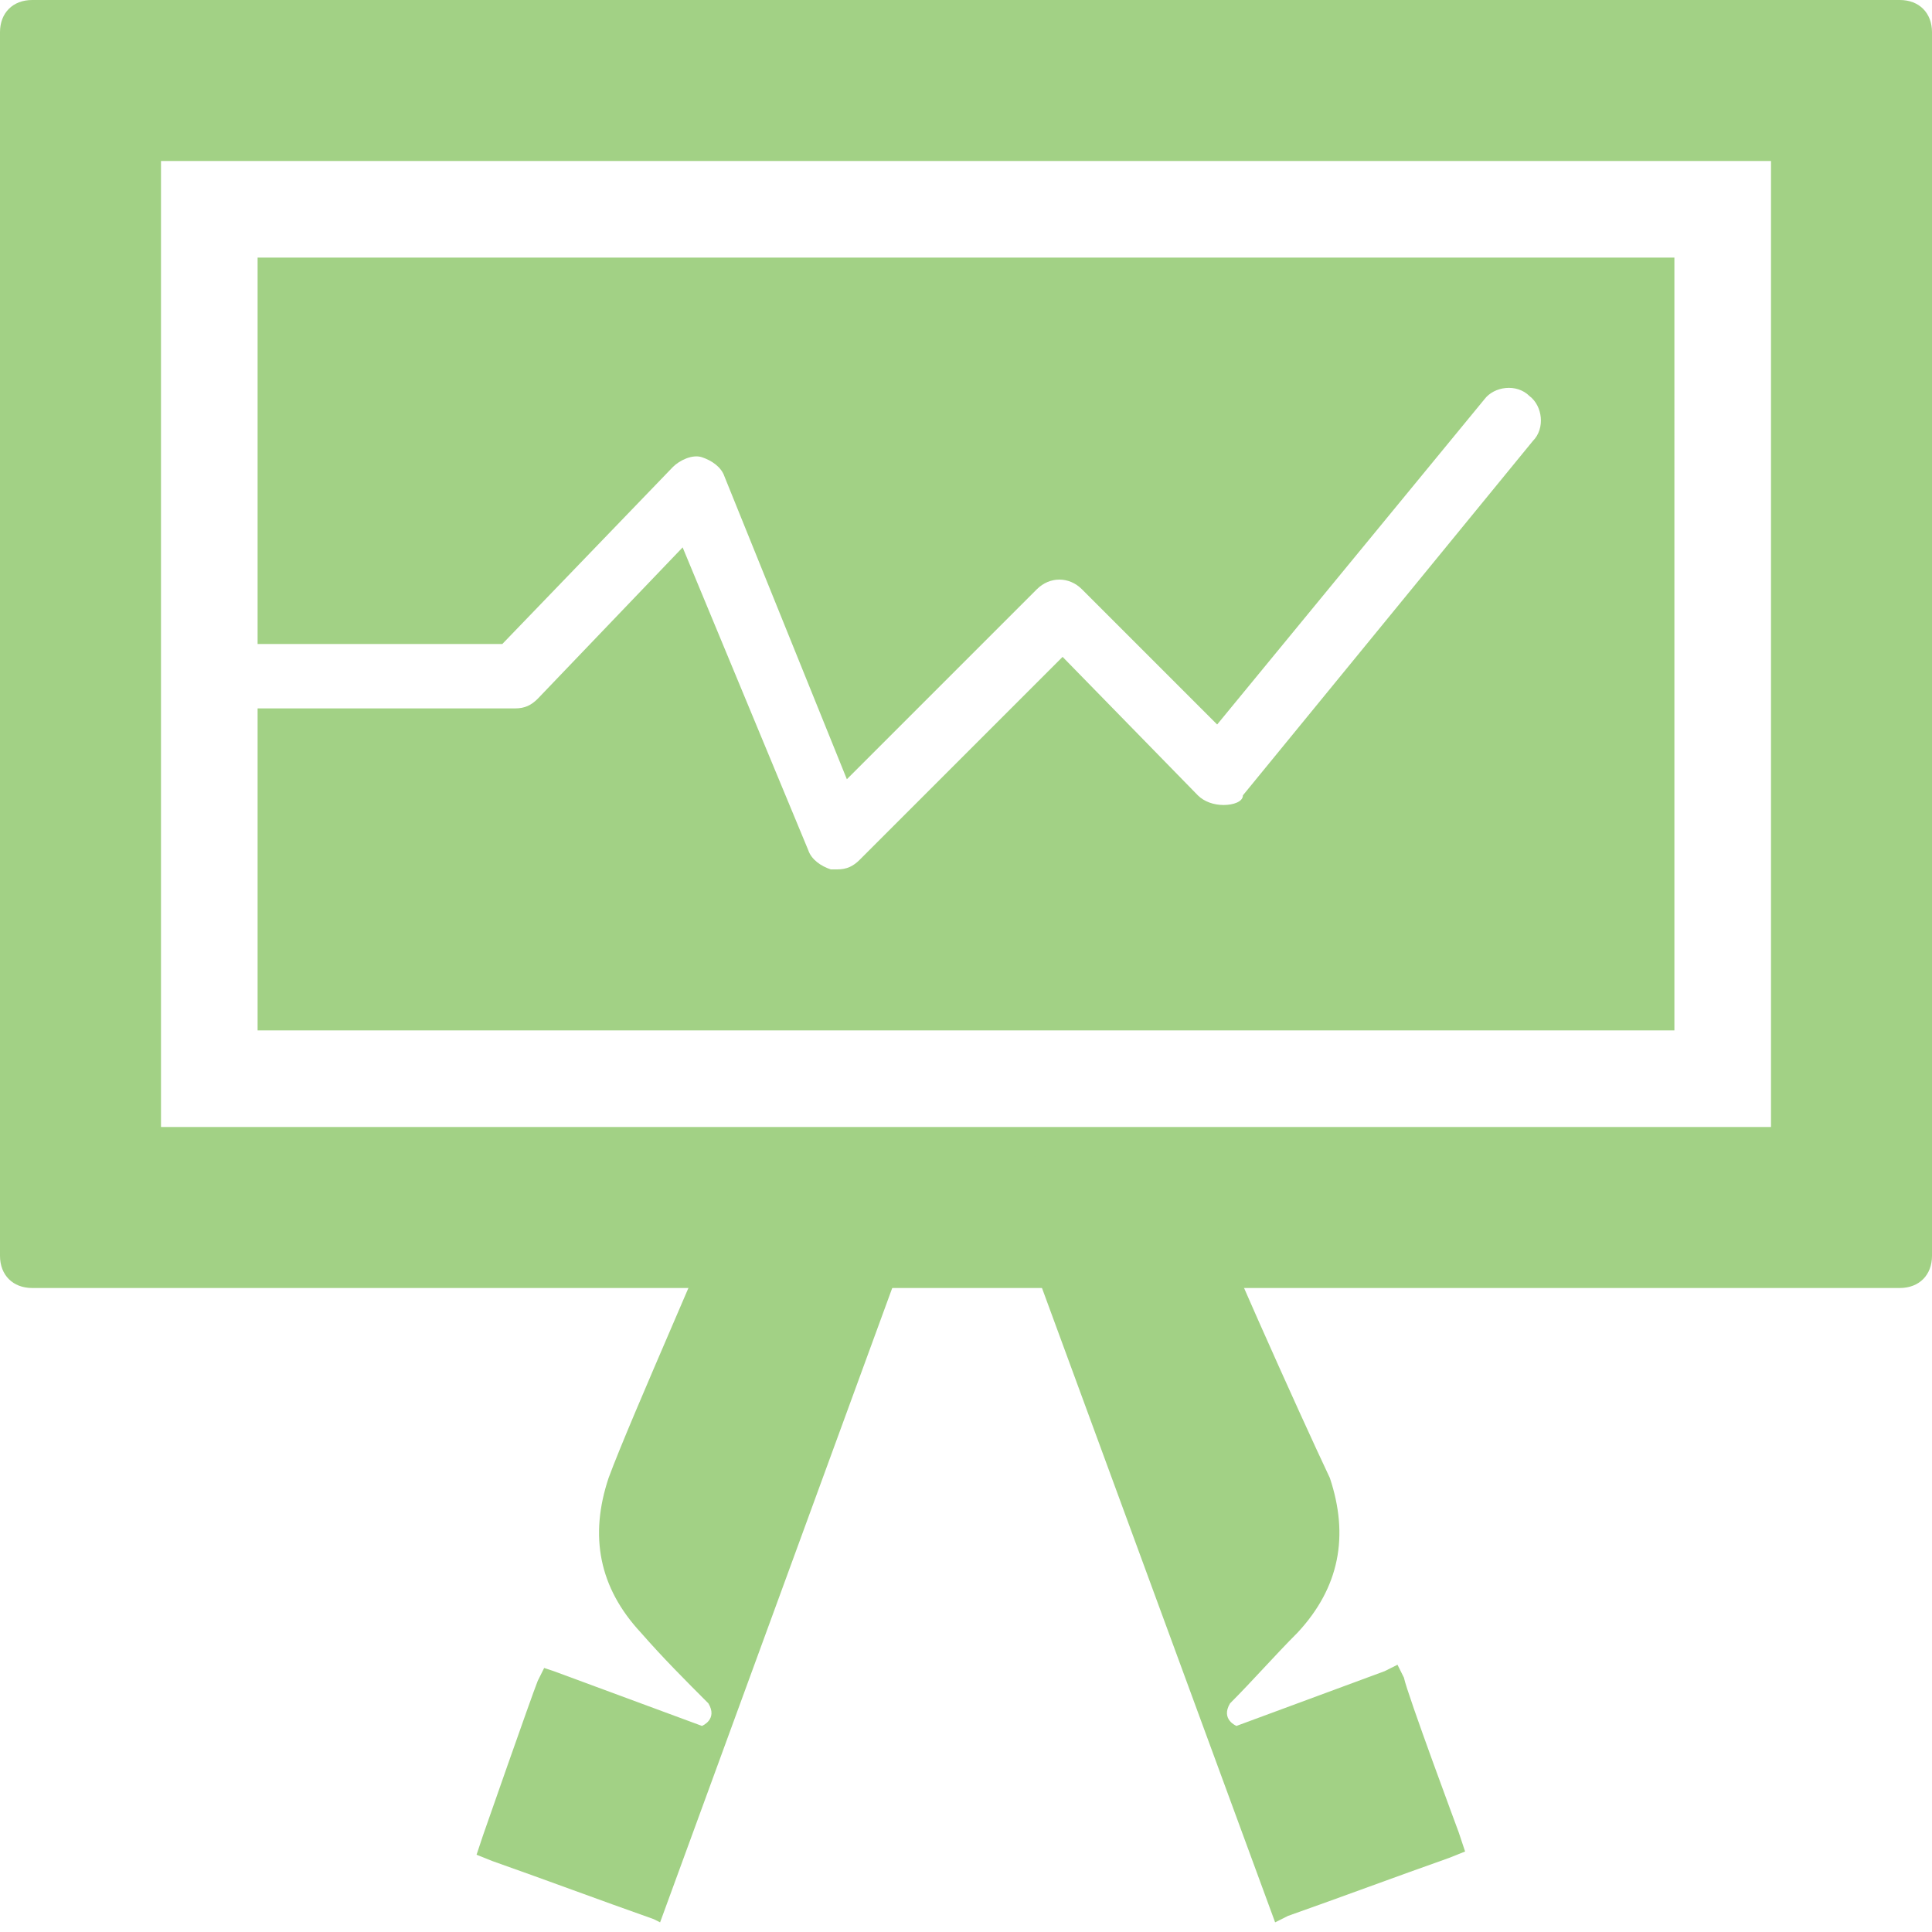
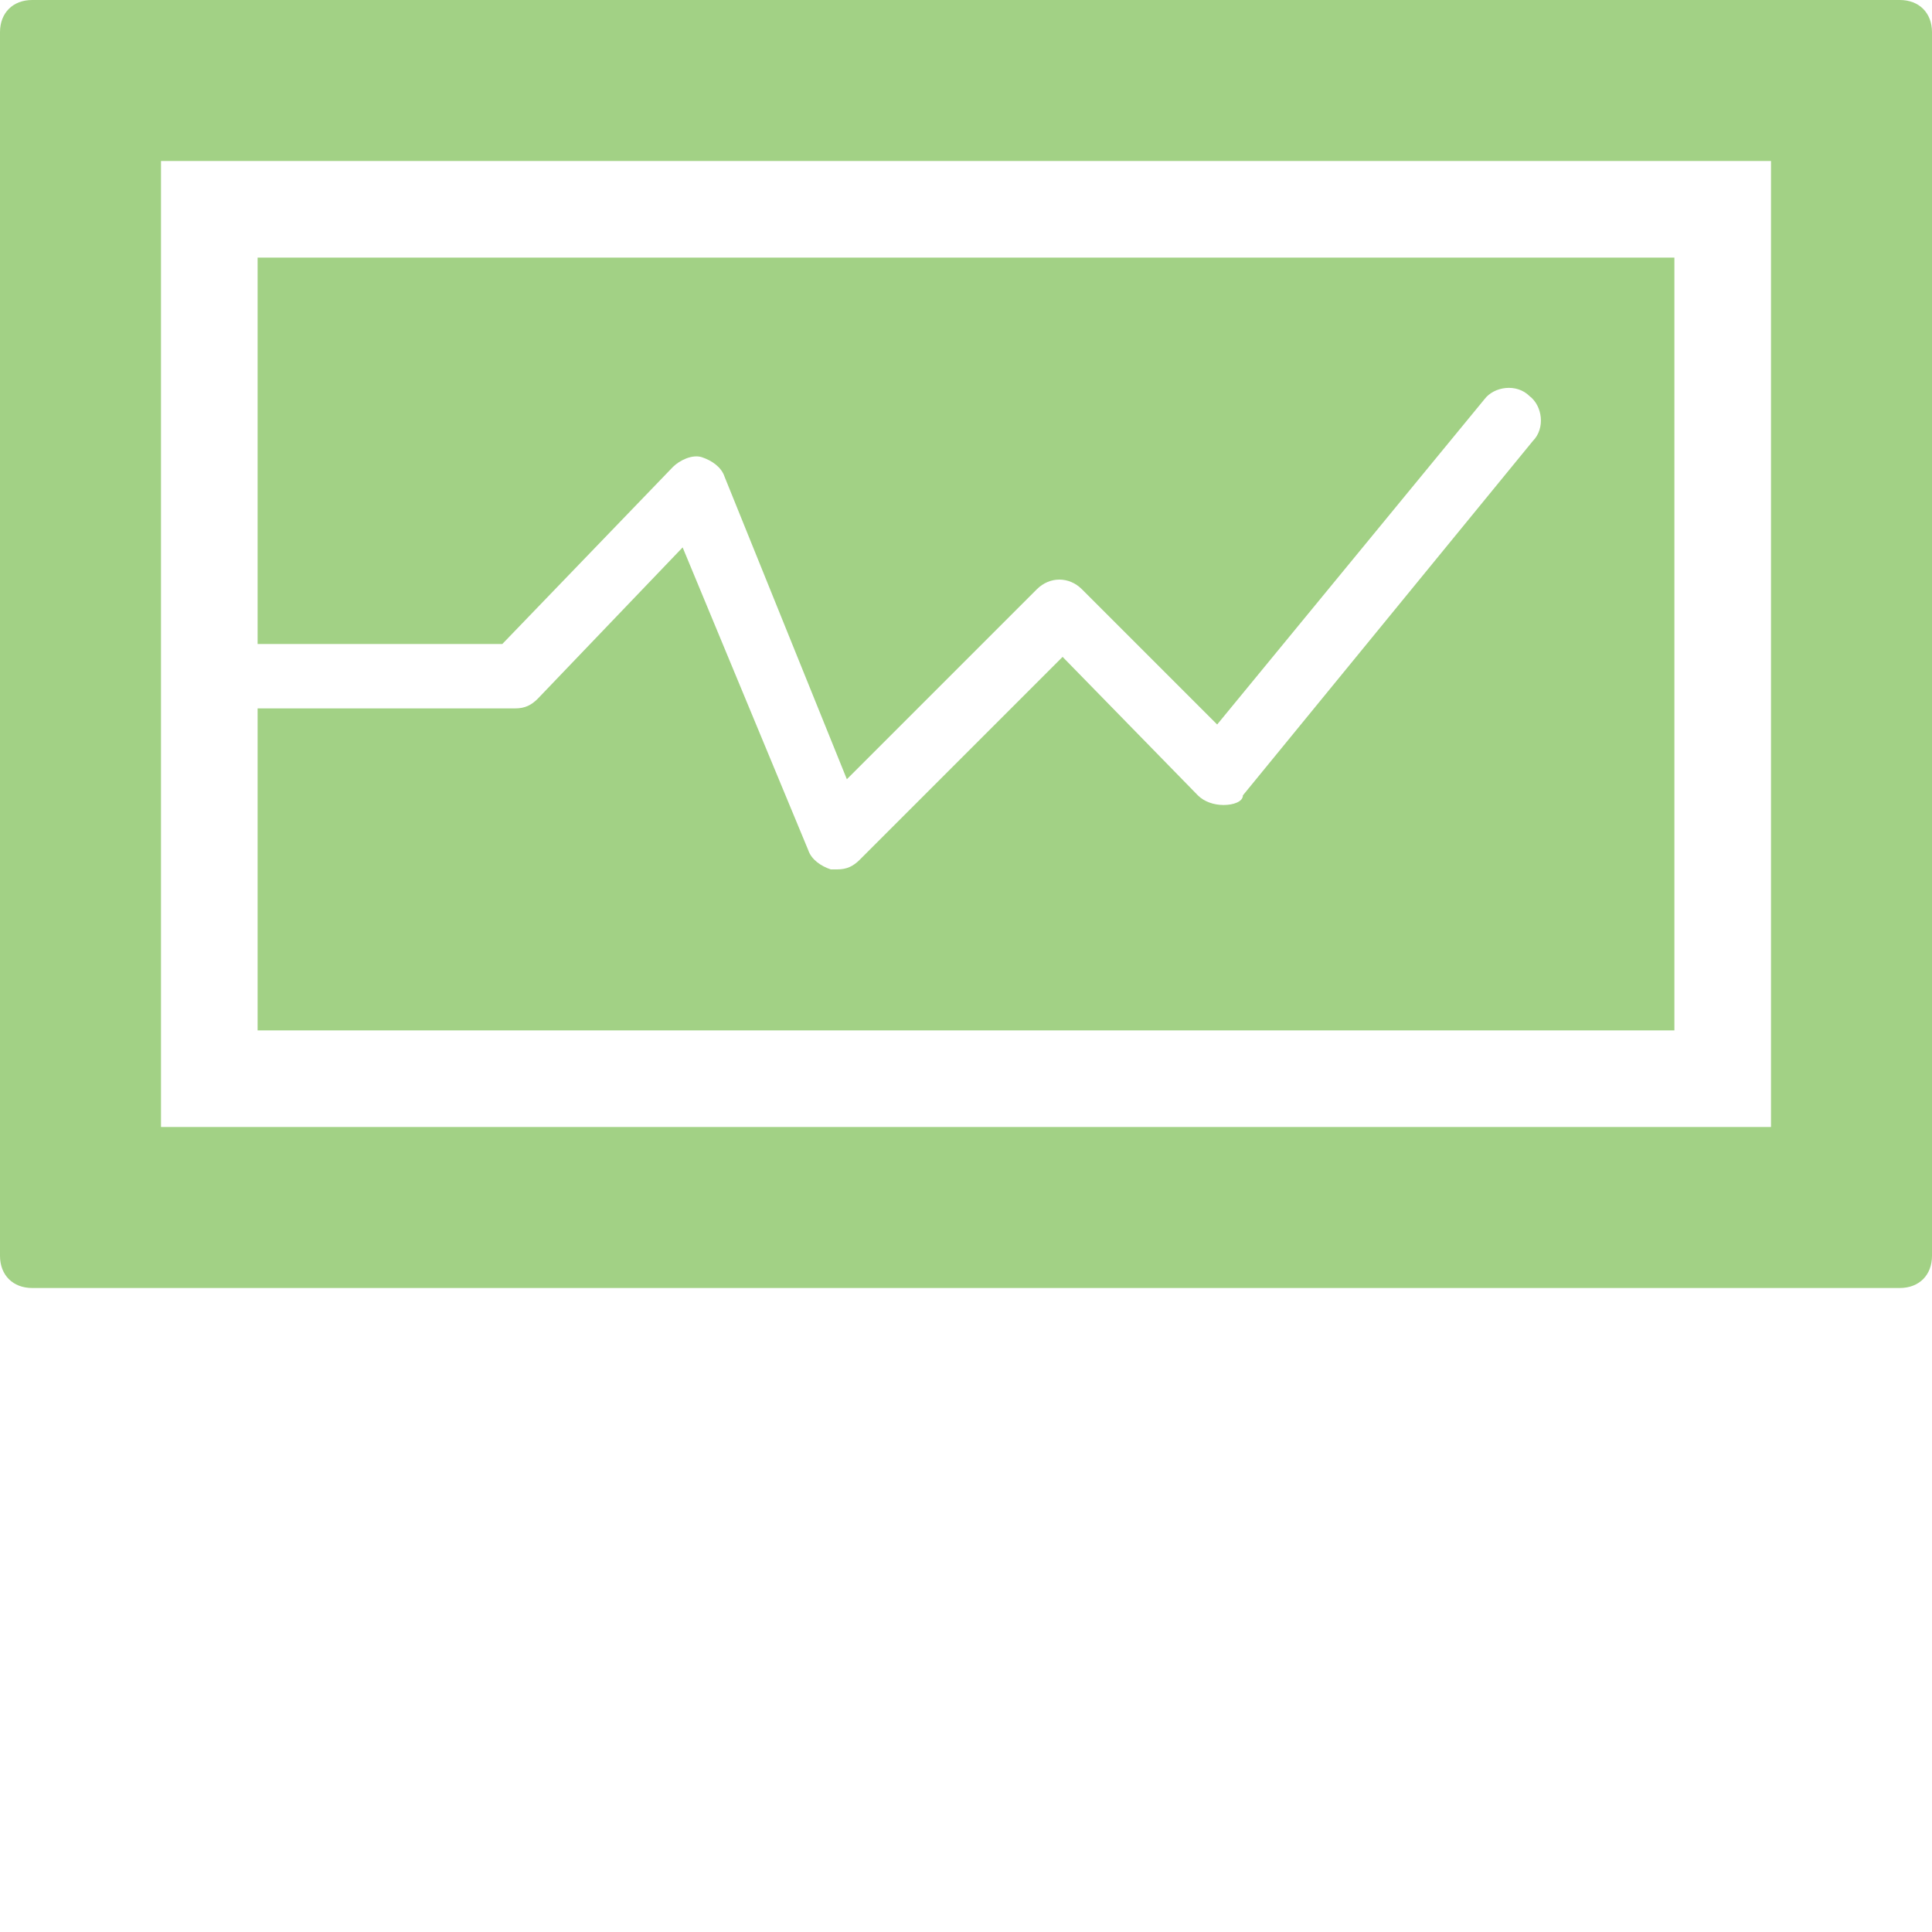
<svg xmlns="http://www.w3.org/2000/svg" version="1.1" id="Layer_1" x="0px" y="0px" viewBox="0 0 60 60" style="enable-background:new 0 0 60 60;" xml:space="preserve">
  <g>
    <path style="fill:none;" d="M5,35h50V5H5V35z M8,22h8c0.3,0,0.5-0.1,0.7-0.3l4.5-4.7l3.8,9.4c0.1,0.3,0.4,0.5,0.7,0.6   c0.1,0,0.1,0,0.2,0c0.3,0,0.5-0.1,0.7-0.3l6.3-6.3l4.3,4.3c0.2,0.2,0.5,0.3,0.8,0.3c0.3,0,0.5-0.1,0.7-0.4l9-11   c0.4-0.4,0.3-1.1-0.1-1.4c-0.4-0.3-1.1-0.3-1.4,0.1l-8.3,10.1l-4.2-4.2c-0.4-0.4-1-0.4-1.4,0l-5.9,5.9l-3.8-9.4   c-0.1-0.3-0.4-0.5-0.7-0.6c-0.3-0.1-0.7,0-0.9,0.3L15.6,20H8V8h44v24H8V22z" />
  </g>
  <path style="fill:#A2D185;" d="M59,0H1C0.4,0,0,0.4,0,1v38c0,0.6,0.4,1,1,1h26v0h6v0h26c0.6,0,1-0.4,1-1V1C60,0.4,59.6,0,59,0z   M55,35H5V5h50V35z" />
  <path style="fill:#A2D185;" d="M52,8H8v12h7.6l5.3-5.5c0.2-0.2,0.6-0.4,0.9-0.3c0.3,0.1,0.6,0.3,0.7,0.6l3.8,9.4l5.9-5.9  c0.4-0.4,1-0.4,1.4,0l4.2,4.2l8.3-10.1c0.3-0.4,1-0.5,1.4-0.1c0.4,0.3,0.5,1,0.1,1.4l-9,11C38.6,24.9,38.3,25,38,25  c-0.3,0-0.6-0.1-0.8-0.3L33,20.4l-6.3,6.3C26.5,26.9,26.3,27,26,27c-0.1,0-0.1,0-0.2,0c-0.3-0.1-0.6-0.3-0.7-0.6L21.2,17l-4.5,4.7  C16.5,21.9,16.3,22,16,22H8v10h44V8z" />
-   <path style="fill:#A2D185;" d="M20.5,59.7l8.6-23.5l-0.4-0.2c-1.7-0.6-3,0.3-4.6-0.4L23.3,36L23,36.1c-0.7,1.9-3.4,7.9-4.1,9.8  c-0.6,1.8-0.3,3.4,1,4.8c0.7,0.8,1.4,1.5,2.1,2.2c0.3,0.5-0.2,0.7-0.2,0.7l-4.6-1.7l-0.3-0.1l-0.2,0.4c-0.2,0.5-1.7,4.8-1.7,4.8  l-0.2,0.6l0.5,0.2c1.7,0.6,3.3,1.2,5,1.8L20.5,59.7L20.5,59.7z" />
-   <path style="fill:#A2D185;" d="M39.6,59.7l0.4-0.2c1.7-0.6,3.3-1.2,5-1.8l0.5-0.2l-0.2-0.6c0,0-1.6-4.3-1.7-4.8l-0.2-0.4L43,51.9  l-4.6,1.7c0,0-0.5-0.2-0.2-0.7c0.7-0.7,1.4-1.5,2.1-2.2c1.3-1.4,1.6-3,1-4.8C40.4,44,37.7,38,37,36.1L36.7,36L36,35.7  c-1.7,0.6-2.9-0.2-4.6,0.4l-0.4,0.2L39.6,59.7L39.6,59.7z" />
</svg>